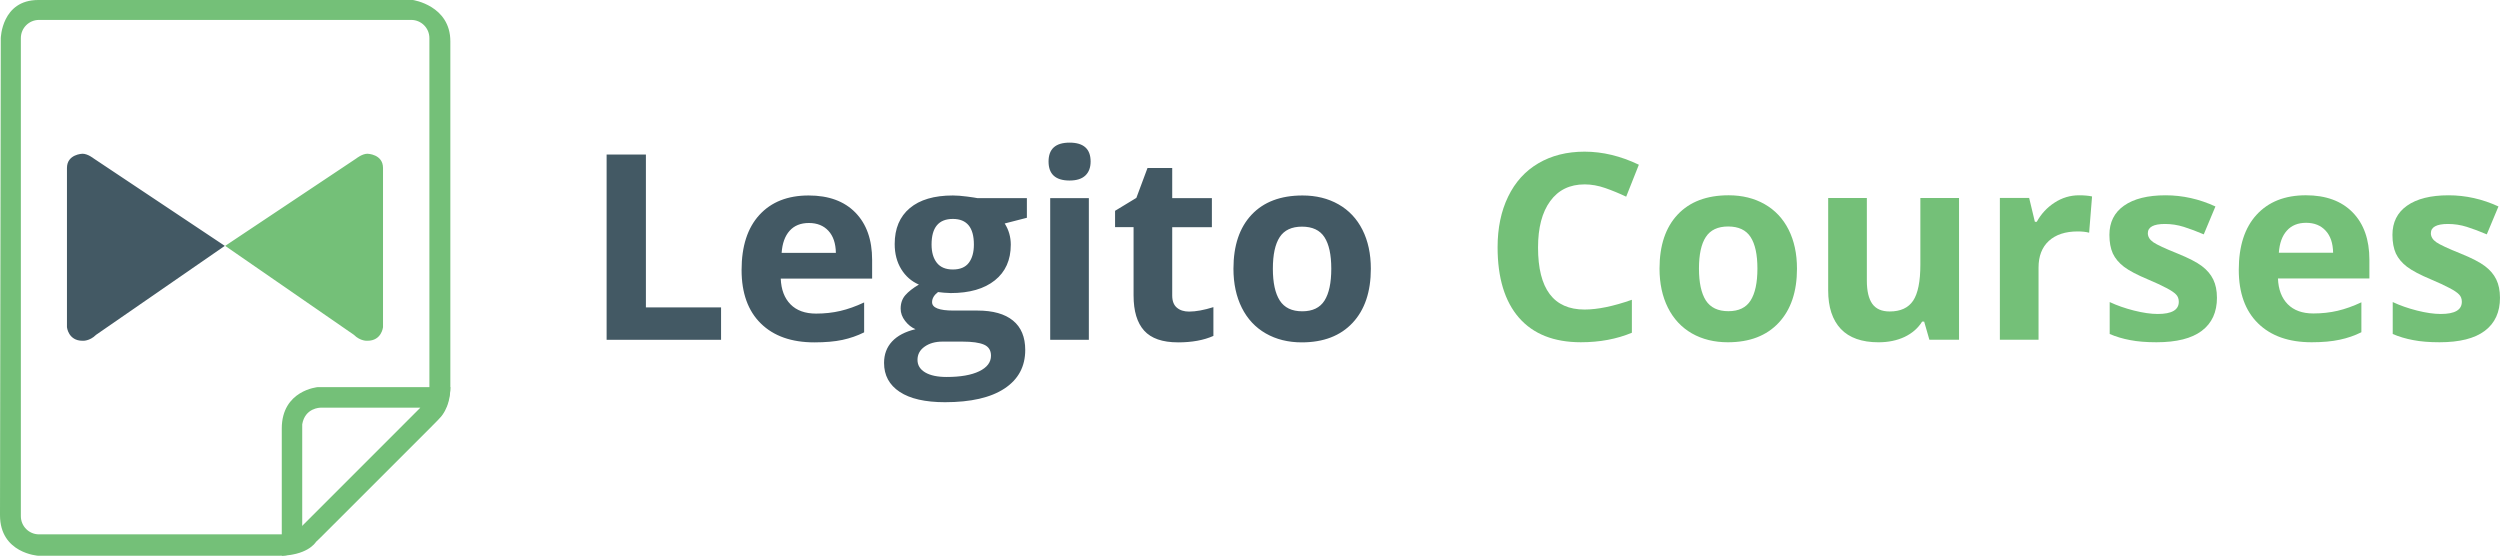
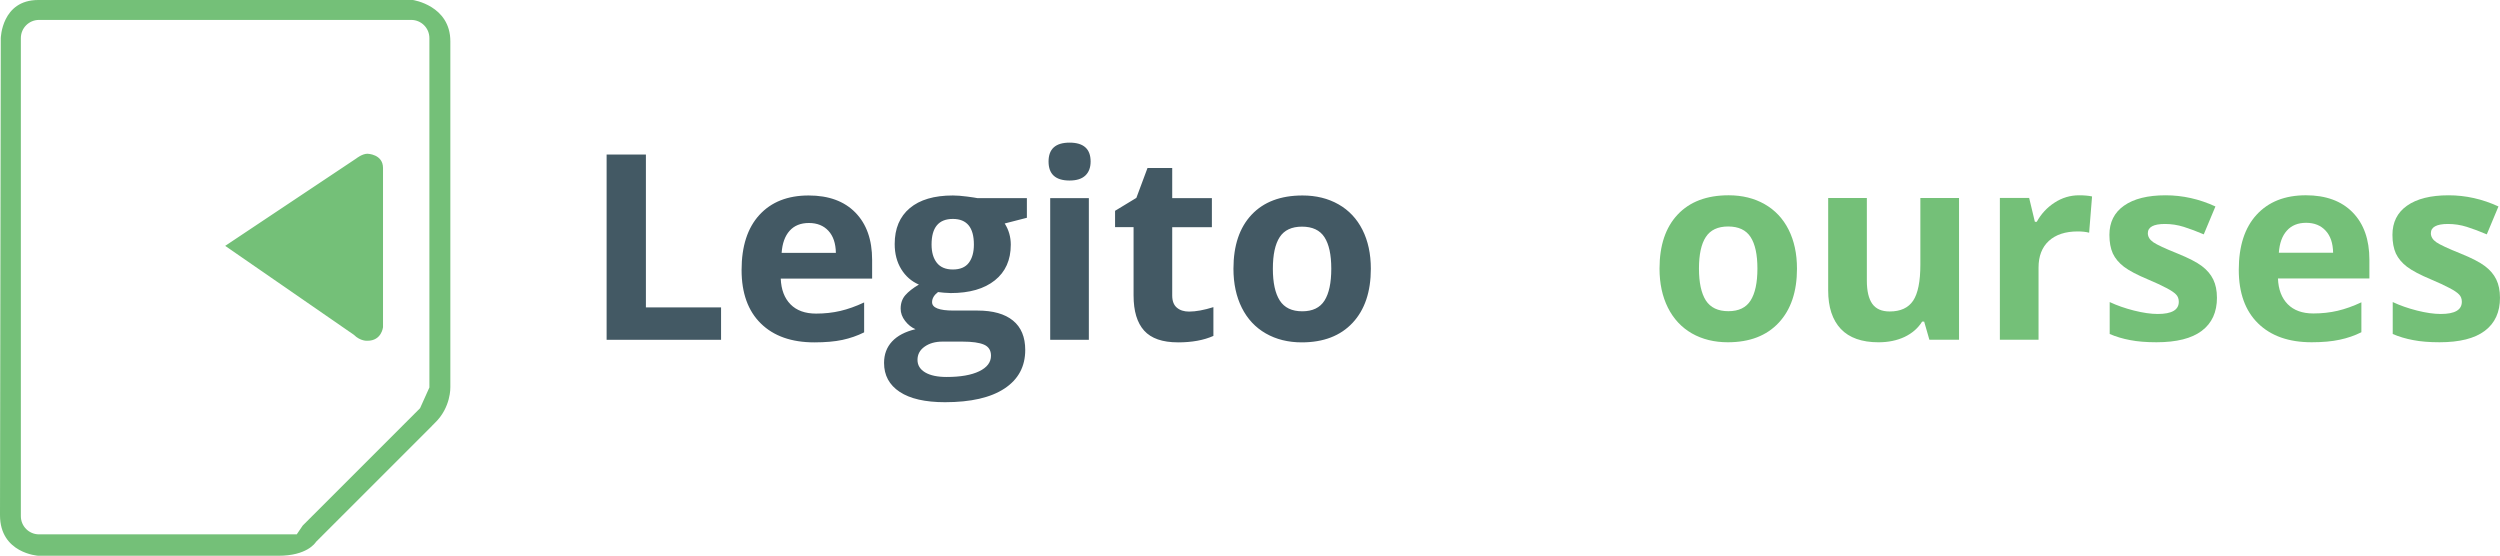
<svg xmlns="http://www.w3.org/2000/svg" xmlns:ns1="http://sodipodi.sourceforge.net/DTD/sodipodi-0.dtd" xmlns:ns2="http://www.inkscape.org/namespaces/inkscape" width="224.62" height="49.934" viewBox="0 0 224.62 49.934" version="1.1" id="svg21" ns1:docname="../legito_academy_path.html" ns2:version="0.92.4 (5da689c313, 2019-01-14)">
  <ns1:namedview pagecolor="#ffffff" bordercolor="#666666" borderopacity="1" objecttolerance="10" gridtolerance="10" guidetolerance="10" ns2:pageopacity="0" ns2:pageshadow="2" ns2:window-width="1920" ns2:window-height="1017" id="namedview23" showgrid="false" showguides="true" ns2:guide-bbox="true" fit-margin-top="0" fit-margin-left="0" fit-margin-right="0" fit-margin-bottom="0" ns2:zoom="2" ns2:cx="128.08209" ns2:cy="95.555166" ns2:window-x="-8" ns2:window-y="-8" ns2:window-maximized="1" ns2:current-layer="svg21" />
  <title id="title2">legito_logo_2015</title>
  <desc id="desc4">Created with Sketch.</desc>
  <defs id="defs6" />
  <g id="Symbols" style="fill:none;fill-rule:evenodd;stroke:none;stroke-width:1" transform="translate(-0.039,-0.047)">
    <g id="Header" transform="translate(-375,-25)">
      <g id="legito_logo_2015" transform="translate(375,25)">
        <path d="m 39.1,38.058 -0.246,0.246 -0.001,0.007 -10.419,10.419 c -0.078,0.126 -0.843,1.25 -3.359,1.25 H 3.475 c 0,0 -3.436,-0.21 -3.436,-3.647 L 0.109,3.483 c 0,0 0.07,-3.436 3.366,-3.436 H 37.136 c 0,0 3.366,0.491 3.366,3.717 V 34.832 c 0,0 0.07,1.823 -1.403,3.226 z M 38.619,3.469 c 0,-0.902 -0.731,-1.632 -1.632,-1.632 H 3.545 c -0.902,0 -1.632,0.731 -1.632,1.632 V 46.426 c 0,0.902 0.731,1.632 1.632,1.632 H 26.701 l 0.538,-0.793 10.541,-10.541 0.84,-1.866 z" id="Shape" ns2:connector-curvature="0" style="fill:#74c078" />
-         <path d="m 39.521,37.638 -10.589,10.588 c -1.753,1.753 -3.576,1.753 -3.576,1.753 v -2.034 -9.398 c 0,-3.436 3.226,-3.717 3.226,-3.717 h 9.467 2.454 c 0,1.964 -0.982,2.807 -0.982,2.807 z M 28.825,36.678 c 0,0 -1.379,-7.46e-4 -1.632,1.493 v 9.142 L 37.826,36.678 Z" id="path9" ns2:connector-curvature="0" style="fill:#74c078" />
        <path d="m 121.566,29.054 c -1.093,1.169 -2.615,1.754 -4.566,1.754 -1.222,0 -2.3,-0.268 -3.234,-0.803 -0.934,-0.535 -1.651,-1.304 -2.152,-2.306 -0.501,-1.002 -0.752,-2.171 -0.752,-3.507 0,-2.08 0.543,-3.697 1.628,-4.851 1.086,-1.154 2.611,-1.731 4.578,-1.731 1.222,0 2.3,0.266 3.234,0.797 0.934,0.531 1.651,1.294 2.152,2.289 0.501,0.995 0.752,2.16 0.752,3.496 0,2.072 -0.547,3.693 -1.64,4.862 z m -2.528,-7.698 c -0.41,-0.63 -1.082,-0.945 -2.016,-0.945 -0.926,0 -1.594,0.313 -2.004,0.939 -0.41,0.626 -0.615,1.573 -0.615,2.841 0,1.26 0.207,2.213 0.621,2.858 0.414,0.645 1.087,0.968 2.021,0.968 0.926,0 1.592,-0.321 1.998,-0.962 0.406,-0.641 0.609,-1.596 0.609,-2.864 0,-1.26 -0.205,-2.205 -0.615,-2.835 z m -13.164,9.451 c -1.389,0 -2.401,-0.351 -3.035,-1.053 -0.634,-0.702 -0.951,-1.755 -0.951,-3.16 v -6.138 h -1.663 V 18.988 l 1.913,-1.161 1.002,-2.687 h 2.22 v 2.71 h 3.564 v 2.608 h -3.564 v 6.138 c 0,0.494 0.138,0.858 0.416,1.093 0.277,0.235 0.643,0.353 1.099,0.353 0.607,0 1.336,-0.133 2.186,-0.399 v 2.585 c -0.865,0.387 -1.928,0.581 -3.188,0.581 z M 96.139,16.267 c -1.26,0 -1.89,-0.569 -1.89,-1.708 0,-1.131 0.63,-1.697 1.89,-1.697 1.26,0 1.89,0.566 1.89,1.697 0,0.539 -0.158,0.958 -0.473,1.258 -0.315,0.3 -0.788,0.45 -1.418,0.45 z m -5.284,5.773 c 0,1.366 -0.476,2.431 -1.429,3.194 -0.953,0.763 -2.276,1.144 -3.968,1.144 L 84.831,26.344 84.319,26.287 c -0.357,0.273 -0.535,0.577 -0.535,0.911 0,0.501 0.638,0.752 1.913,0.752 h 2.164 c 1.397,0 2.461,0.3 3.194,0.9 0.733,0.6 1.099,1.48 1.099,2.642 0,1.488 -0.621,2.642 -1.862,3.462 -1.241,0.82 -3.023,1.23 -5.346,1.23 -1.776,0 -3.133,-0.309 -4.071,-0.928 -0.938,-0.619 -1.406,-1.486 -1.406,-2.602 0,-0.767 0.239,-1.408 0.717,-1.924 0.478,-0.516 1.18,-0.884 2.107,-1.105 -0.357,-0.152 -0.668,-0.4 -0.934,-0.746 -0.266,-0.345 -0.399,-0.712 -0.399,-1.099 0,-0.486 0.14,-0.89 0.421,-1.213 0.281,-0.323 0.687,-0.639 1.218,-0.951 -0.668,-0.288 -1.198,-0.752 -1.588,-1.389 -0.391,-0.638 -0.586,-1.389 -0.586,-2.255 0,-1.389 0.452,-2.463 1.355,-3.223 0.903,-0.759 2.194,-1.139 3.872,-1.139 0.357,0 0.78,0.032 1.27,0.097 0.49,0.065 0.803,0.112 0.939,0.142 h 4.441 v 1.765 l -1.993,0.512 c 0.364,0.569 0.547,1.207 0.547,1.913 z m -7.738,9.15 c -0.429,0.3 -0.643,0.696 -0.643,1.19 0,0.478 0.23,0.854 0.689,1.127 0.459,0.273 1.103,0.41 1.93,0.41 1.245,0 2.221,-0.171 2.926,-0.512 0.706,-0.342 1.059,-0.808 1.059,-1.401 0,-0.478 -0.209,-0.808 -0.626,-0.991 -0.418,-0.182 -1.063,-0.273 -1.936,-0.273 h -1.799 c -0.638,0 -1.171,0.15 -1.6,0.45 z m 2.534,-11.473 c -1.275,0 -1.913,0.767 -1.913,2.3 0,0.691 0.157,1.238 0.473,1.64 0.315,0.402 0.795,0.603 1.44,0.603 0.653,0 1.131,-0.201 1.435,-0.603 0.304,-0.402 0.455,-0.949 0.455,-1.64 0,-1.533 -0.63,-2.3 -1.89,-2.3 z m -14.587,7.675 c 0.547,0.554 1.313,0.831 2.3,0.831 0.767,0 1.492,-0.08 2.175,-0.239 0.683,-0.159 1.397,-0.414 2.141,-0.763 v 2.687 c -0.607,0.304 -1.257,0.529 -1.947,0.678 -0.691,0.148 -1.534,0.222 -2.528,0.222 -2.05,0 -3.652,-0.565 -4.805,-1.697 -1.154,-1.131 -1.731,-2.733 -1.731,-4.805 0,-2.133 0.533,-3.782 1.6,-4.948 1.067,-1.165 2.541,-1.748 4.424,-1.748 1.799,0 3.2,0.512 4.202,1.537 1.002,1.025 1.503,2.441 1.503,4.247 v 1.685 h -8.21 c 0.038,0.987 0.33,1.758 0.877,2.312 z m 4.077,-4.623 c -0.015,-0.858 -0.239,-1.52 -0.672,-1.987 -0.433,-0.467 -1.017,-0.7 -1.754,-0.7 -0.736,0 -1.313,0.233 -1.731,0.7 -0.418,0.467 -0.657,1.129 -0.717,1.987 z M 54.542,13.932 h 3.53 v 13.733 h 6.753 v 2.915 H 54.542 Z M 97.87,30.58 h -3.473 v -12.731 h 3.473 z" id="path11" ns2:connector-curvature="0" style="fill:#435964" />
        <g id="Group-3" transform="translate(6,13)">
-           <path d="M 14.236,9.138 2.454,1.283 c 0,0 -0.525,-0.423 -1.001,-0.423 0,0 -1.398,0.03 -1.398,1.279 V 16.445 c 0,0 0.119,1.219 1.398,1.219 0,0 0.625,0.059 1.22,-0.535 z" id="path13" ns2:connector-curvature="0" style="fill:#435964" />
          <path d="M 14.271,9.138 26.053,1.283 c 0,0 0.525,-0.423 1.001,-0.423 0,0 1.398,0.03 1.398,1.279 V 16.445 c 0,0 -0.119,1.219 -1.398,1.219 0,0 -0.625,0.059 -1.22,-0.535 z" id="path15" ns2:connector-curvature="0" style="fill:#74c078" />
        </g>
      </g>
    </g>
  </g>
  <g aria-label="Courses" style="font-style:normal;font-variant:normal;font-weight:bold;font-stretch:normal;font-size:23.333px;line-height:1.25;font-family:'Open Sans';-inkscape-font-specification:'Open Sans Bold';letter-spacing:0px;word-spacing:0px;fill:#74c078;fill-opacity:1;stroke:none" id="text29">
-     <path d="m 142.372,16.567 q -1.994,0 -3.088,1.504 -1.094,1.493 -1.094,4.17 0,5.571 4.181,5.571 1.755,0 4.25,-0.877 v 2.962 q -2.051,0.854 -4.58,0.854 -3.634,0 -5.56,-2.199 -1.925,-2.21 -1.925,-6.335 0,-2.598 0.946,-4.546 0.946,-1.96 2.712,-2.996 1.777,-1.048 4.159,-1.048 2.427,0 4.876,1.174 l -1.139,2.871 q -0.934,-0.444 -1.88,-0.775 -0.946,-0.33 -1.857,-0.33 z" style="" id="path888" />
    <path d="m 152.649,24.132 q 0,1.891 0.615,2.86 0.627,0.968 2.028,0.968 1.39,0 1.994,-0.957 0.615,-0.968 0.615,-2.871 0,-1.891 -0.615,-2.837 -0.615,-0.946 -2.017,-0.946 -1.39,0 -2.005,0.946 -0.615,0.934 -0.615,2.837 z m 8.807,0 q 0,3.11 -1.641,4.865 -1.641,1.755 -4.569,1.755 -1.834,0 -3.236,-0.798 -1.401,-0.809 -2.153,-2.313 -0.752,-1.504 -0.752,-3.509 0,-3.122 1.629,-4.854 1.629,-1.732 4.58,-1.732 1.834,0 3.236,0.798 1.401,0.798 2.153,2.29 0.752,1.493 0.752,3.498 z" style="" id="path890" />
    <path d="m 173.35,30.524 -0.467,-1.629 h -0.182 q -0.558,0.889 -1.584,1.379 -1.025,0.479 -2.336,0.479 -2.244,0 -3.384,-1.196 -1.139,-1.208 -1.139,-3.464 v -8.306 h 3.475 v 7.44 q 0,1.379 0.49,2.074 0.49,0.684 1.561,0.684 1.458,0 2.108,-0.968 0.649,-0.98 0.649,-3.236 v -5.993 h 3.475 v 12.738 z" style="" id="path892" />
    <path d="m 186.794,17.547 q 0.706,0 1.173,0.103 l -0.262,3.258 q -0.422,-0.114 -1.025,-0.114 -1.663,0 -2.598,0.854 -0.923,0.854 -0.923,2.393 v 6.483 h -3.475 V 17.786 h 2.632 l 0.513,2.142 h 0.171 q 0.592,-1.071 1.595,-1.72 1.014,-0.661 2.199,-0.661 z" style="" id="path894" />
    <path d="m 199.19,26.741 q 0,1.96 -1.367,2.985 -1.356,1.025 -4.067,1.025 -1.39,0 -2.37,-0.194 -0.98,-0.182 -1.834,-0.547 v -2.871 q 0.968,0.456 2.176,0.763 1.219,0.308 2.142,0.308 1.891,0 1.891,-1.094 0,-0.41 -0.251,-0.661 -0.251,-0.262 -0.866,-0.581 -0.615,-0.33 -1.641,-0.763 -1.47,-0.615 -2.165,-1.139 -0.684,-0.524 -1.003,-1.196 -0.308,-0.684 -0.308,-1.675 0,-1.698 1.31,-2.62 1.322,-0.934 3.737,-0.934 2.301,0 4.478,1.003 l -1.048,2.507 q -0.957,-0.41 -1.789,-0.672 -0.832,-0.262 -1.698,-0.262 -1.538,0 -1.538,0.832 0,0.467 0.49,0.809 0.501,0.342 2.176,1.014 1.493,0.604 2.188,1.128 0.695,0.524 1.025,1.208 0.33,0.684 0.33,1.629 z" style="" id="path896" />
    <path d="m 207.2,20.019 q -1.105,0 -1.732,0.706 -0.627,0.695 -0.718,1.982 h 4.876 q -0.023,-1.287 -0.672,-1.982 -0.649,-0.706 -1.755,-0.706 z m 0.49,10.732 q -3.076,0 -4.808,-1.698 -1.732,-1.698 -1.732,-4.808 0,-3.201 1.595,-4.945 1.606,-1.755 4.432,-1.755 2.7,0 4.204,1.538 1.504,1.538 1.504,4.25 v 1.686 h -8.215 q 0.057,1.481 0.877,2.313 0.82,0.832 2.301,0.832 1.151,0 2.176,-0.239 1.025,-0.239 2.142,-0.763 v 2.689 q -0.911,0.456 -1.948,0.672 -1.037,0.228 -2.529,0.228 z" style="" id="path898" />
    <path d="m 224.62,26.741 q 0,1.96 -1.367,2.985 -1.356,1.025 -4.067,1.025 -1.39,0 -2.37,-0.194 -0.98,-0.182 -1.834,-0.547 v -2.871 q 0.968,0.456 2.176,0.763 1.219,0.308 2.142,0.308 1.891,0 1.891,-1.094 0,-0.41 -0.251,-0.661 -0.251,-0.262 -0.866,-0.581 -0.615,-0.33 -1.641,-0.763 -1.47,-0.615 -2.165,-1.139 -0.684,-0.524 -1.003,-1.196 -0.308,-0.684 -0.308,-1.675 0,-1.698 1.31,-2.62 1.322,-0.934 3.737,-0.934 2.301,0 4.478,1.003 l -1.048,2.507 q -0.957,-0.41 -1.789,-0.672 -0.832,-0.262 -1.698,-0.262 -1.538,0 -1.538,0.832 0,0.467 0.49,0.809 0.501,0.342 2.176,1.014 1.493,0.604 2.188,1.128 0.695,0.524 1.025,1.208 0.33,0.684 0.33,1.629 z" style="" id="path900" />
  </g>
</svg>